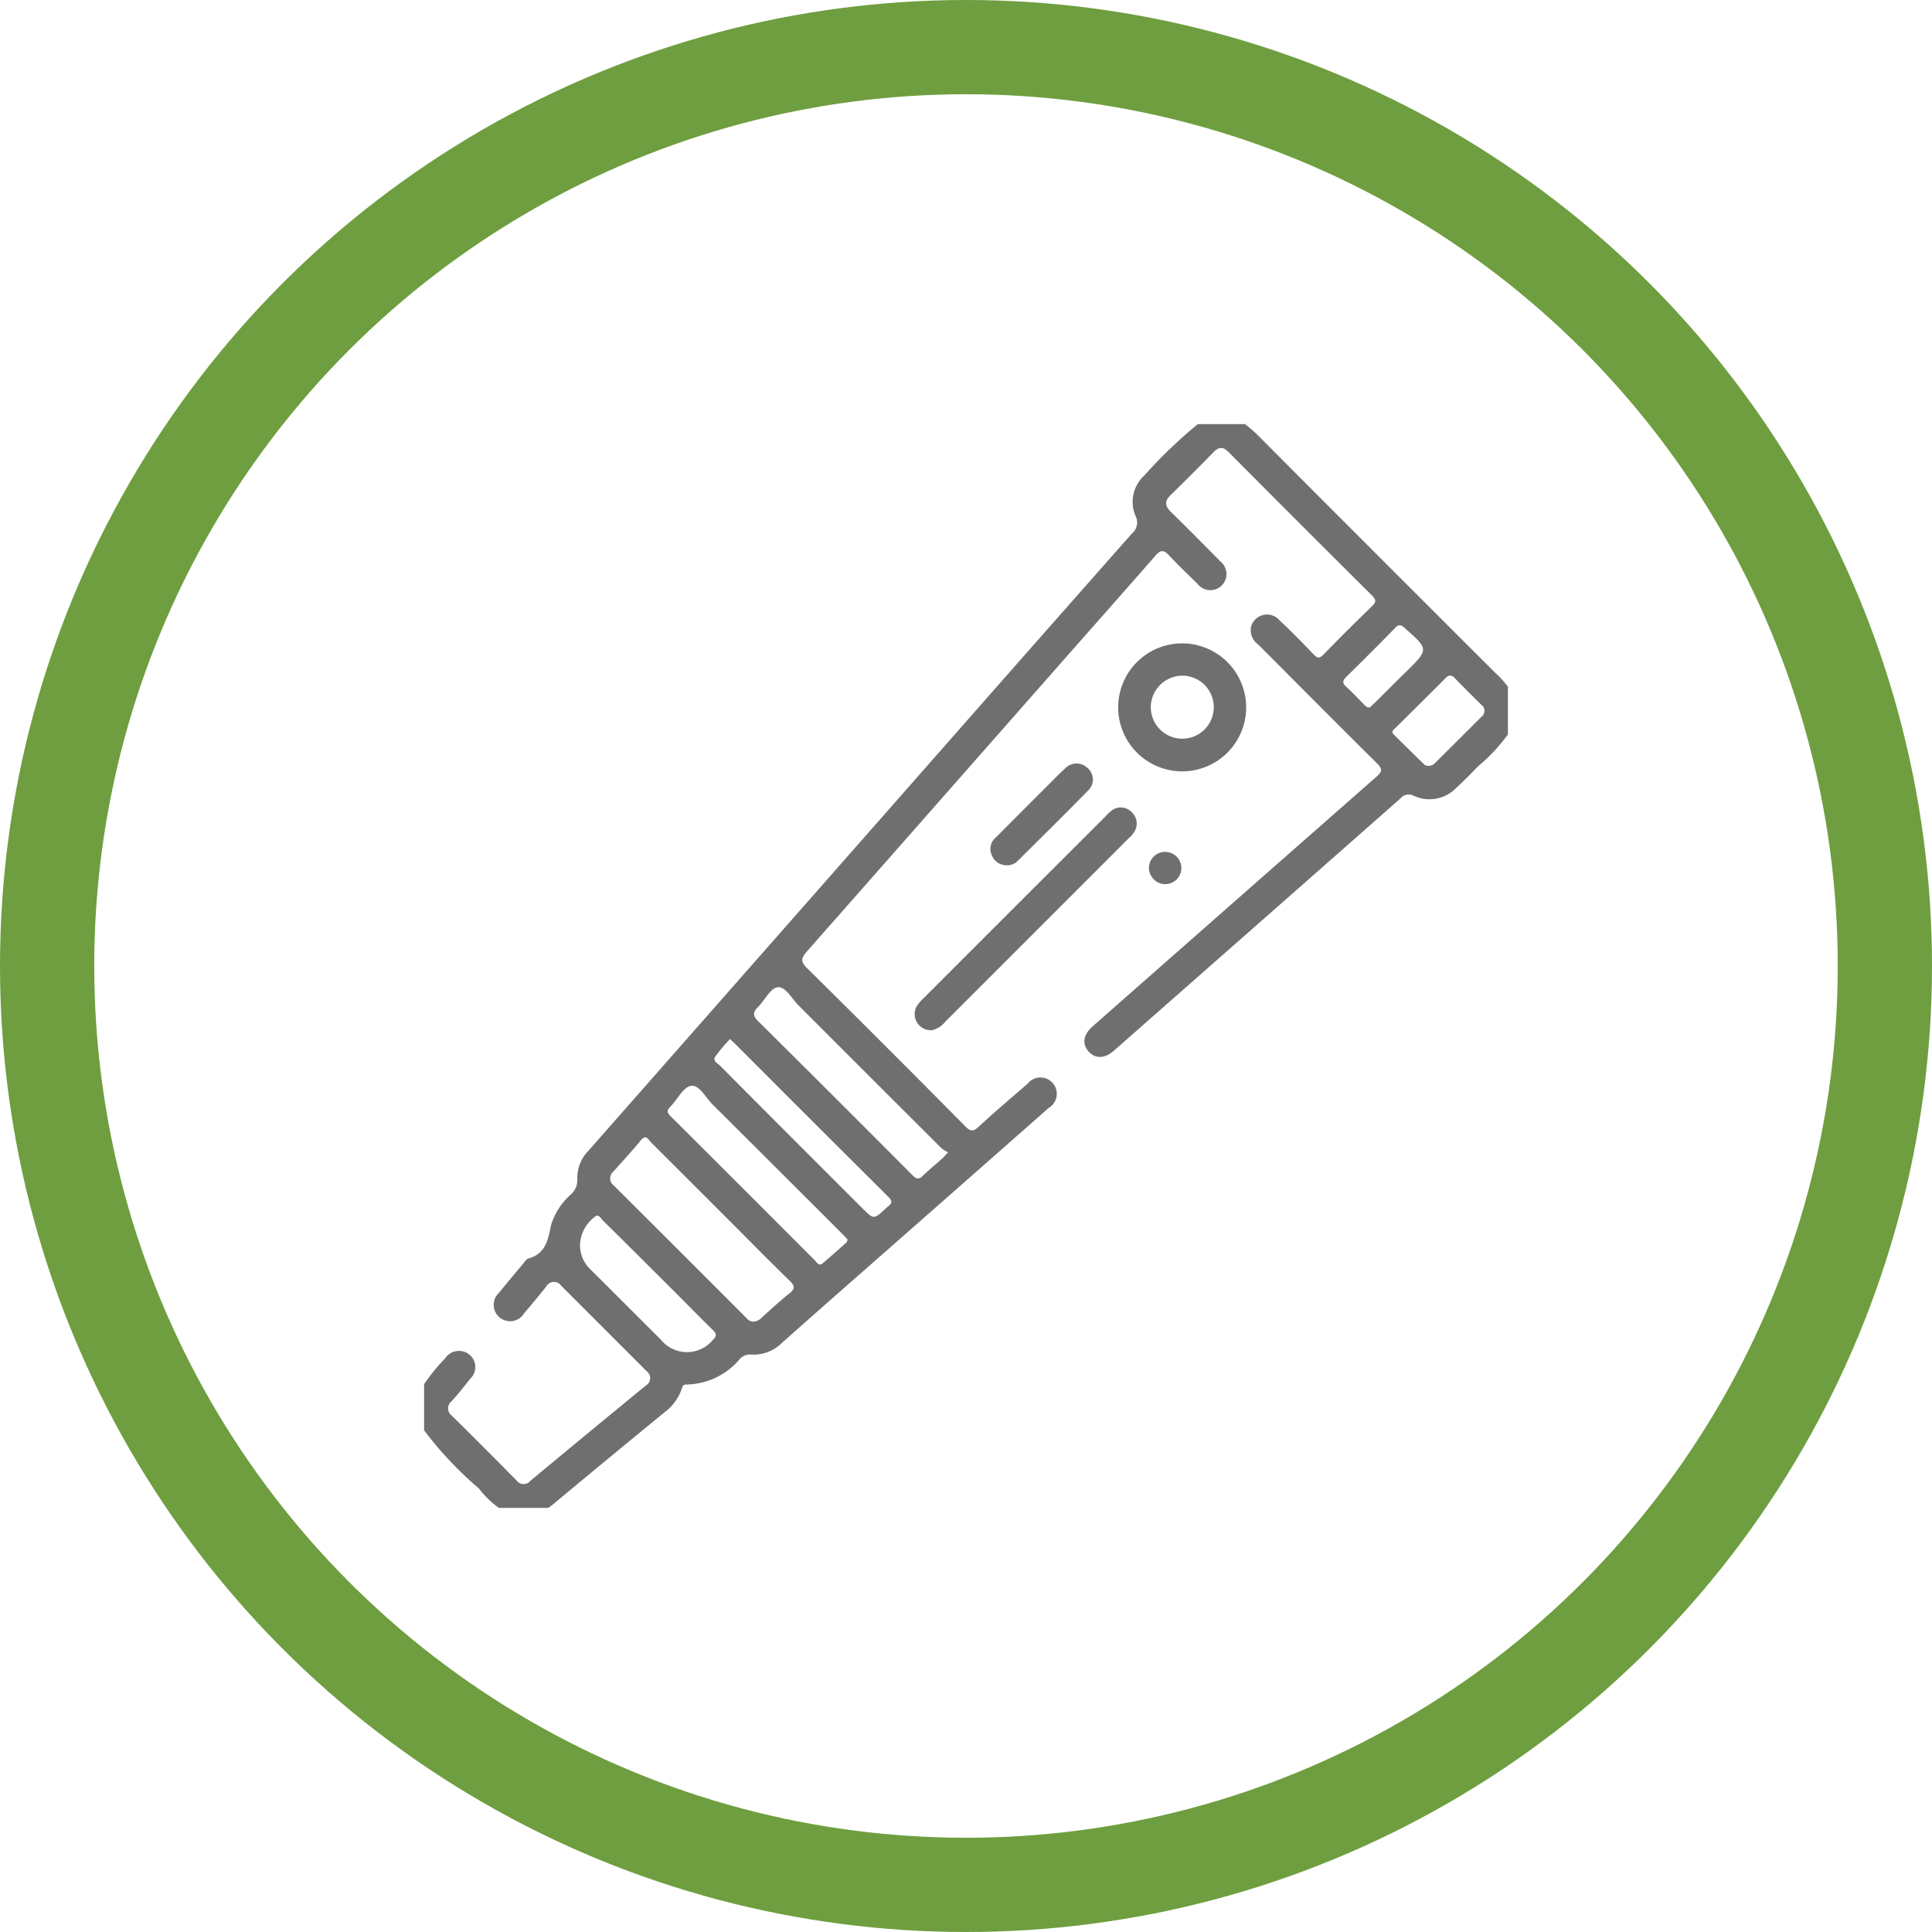
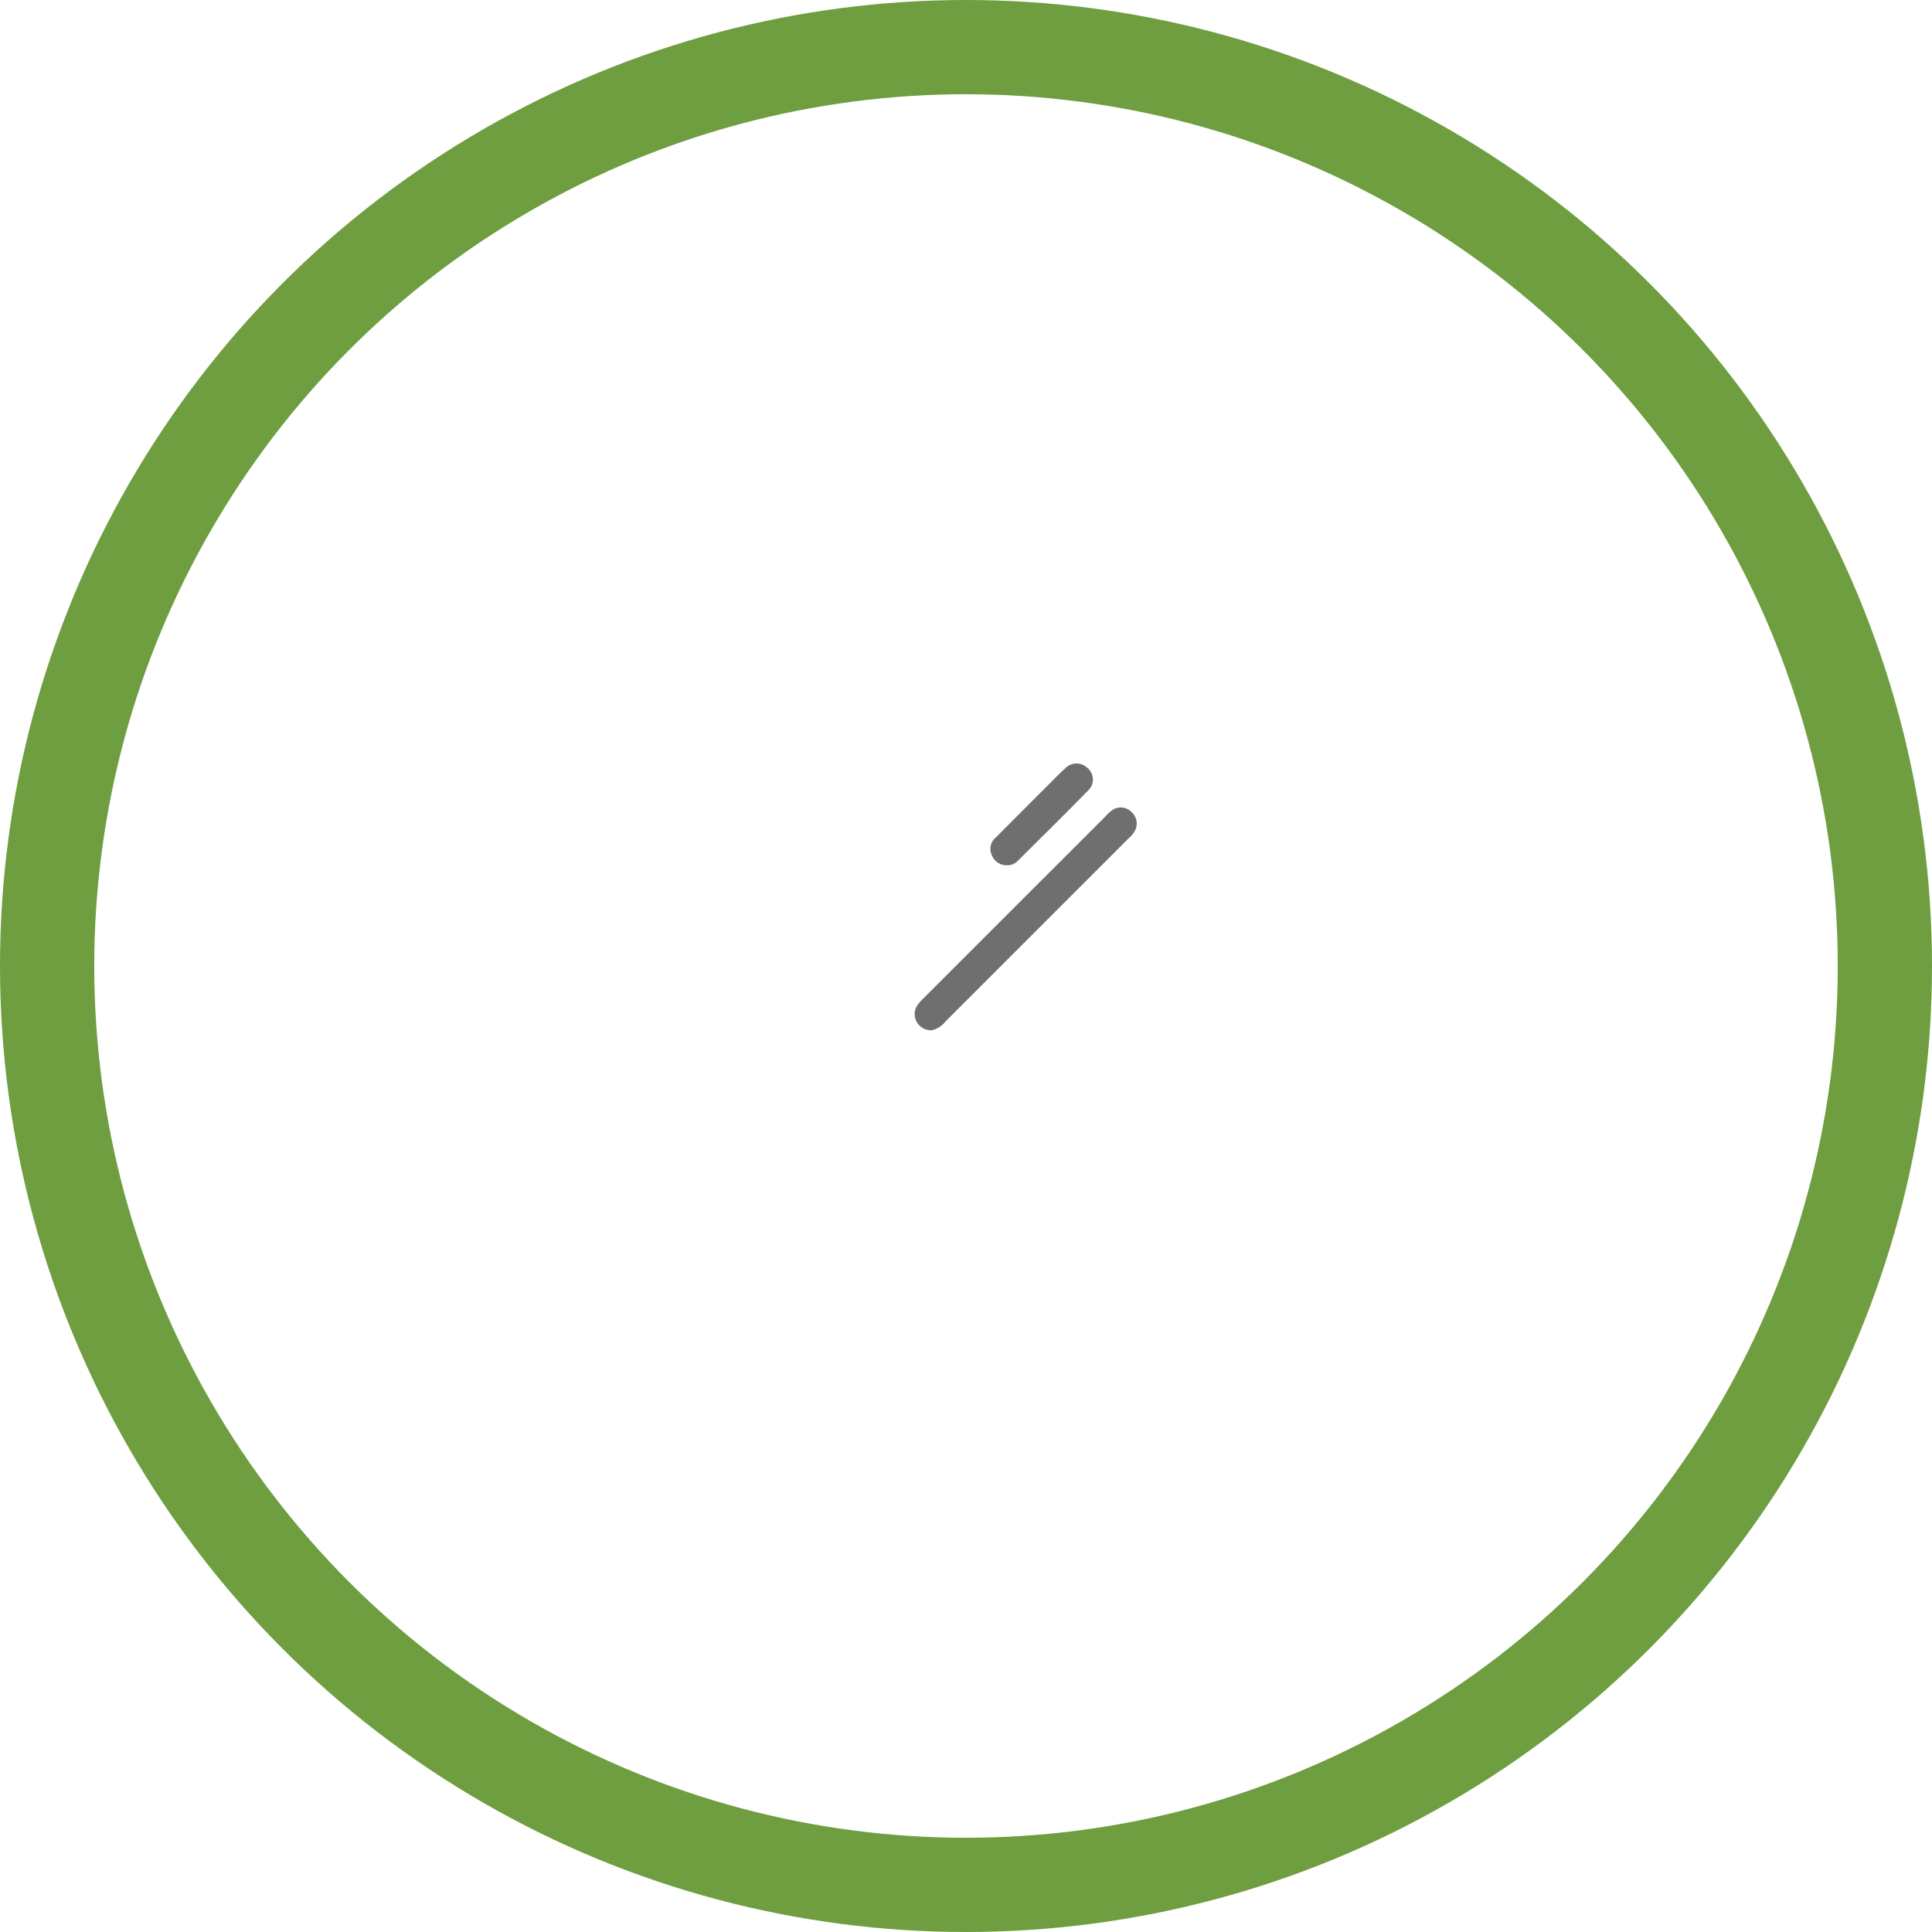
<svg xmlns="http://www.w3.org/2000/svg" width="82" height="82" viewBox="0 0 82 82">
  <defs>
    <clipPath id="clip-path">
      <rect id="Rectángulo_762" data-name="Rectángulo 762" width="46" height="46" transform="translate(0.38 0.38)" fill="#706f6f" />
    </clipPath>
  </defs>
  <g id="Grupo_2527" data-name="Grupo 2527" transform="translate(-182 -1385)">
    <g id="Elipse_6" data-name="Elipse 6" transform="translate(182 1385)" fill="none" stroke="#6e9e3f" stroke-width="4">
      <circle cx="41" cy="41" r="41" stroke="none" />
      <circle cx="41" cy="41" r="39" fill="none" />
    </g>
    <g id="Grupo_2498" data-name="Grupo 2498" transform="translate(199.62 1402.62)">
      <g id="Grupo_2497" data-name="Grupo 2497" clip-path="url(#clip-path)">
-         <path id="Trazado_922" data-name="Trazado 922" d="M0,41.737a8.423,8.423,0,0,1,1.277-1.708.7.7,0,0,1,1-.175A.678.678,0,0,1,2.335,40.9c-.252.324-.51.645-.784.951a.383.383,0,0,0,.013.621q1.381,1.363,2.742,2.746a.37.37,0,0,0,.587.011Q7.335,43.2,9.786,41.191a.365.365,0,0,0,.035-.617q-1.808-1.807-3.614-3.616a.377.377,0,0,0-.649.034q-.456.571-.931,1.125a.695.695,0,1,1-1.065-.869c.341-.428.7-.845,1.047-1.264.058-.07.118-.167.194-.188.726-.2.845-.785.962-1.411a2.878,2.878,0,0,1,.859-1.322.8.8,0,0,0,.258-.639,1.645,1.645,0,0,1,.47-1.2q8.29-9.415,16.575-18.835,3.24-3.681,6.488-7.356a.612.612,0,0,0,.164-.749,1.51,1.51,0,0,1,.369-1.722A20.087,20.087,0,0,1,33.7,0h.913A4.893,4.893,0,0,1,35.7.787q5.079,5.1,10.177,10.182a4.075,4.075,0,0,1,.888,1.178v.822a7.514,7.514,0,0,1-1.673,1.954c-.291.311-.595.611-.906.9a1.583,1.583,0,0,1-1.811.328.451.451,0,0,0-.556.117q-5.273,4.648-10.552,9.289c-.537.472-1.072.947-1.61,1.418-.394.345-.8.351-1.083.022s-.209-.712.19-1.063q6.012-5.293,12.029-10.58c.258-.226.276-.334.028-.579-1.688-1.67-3.358-3.356-5.035-5.036a.749.749,0,0,1-.307-.757.7.7,0,0,1,1.2-.283c.5.472.981.956,1.451,1.453.17.18.264.175.431,0Q39.573,9.114,40.621,8.1c.169-.165.169-.265,0-.436q-3.06-3.041-6.1-6.1c-.241-.242-.42-.216-.647.018q-.89.918-1.808,1.808c-.275.266-.238.474.02.726.708.691,1.4,1.395,2.1,2.1a.685.685,0,0,1-.572,1.2.714.714,0,0,1-.414-.263c-.4-.393-.811-.782-1.194-1.194-.226-.243-.357-.259-.593.014C30.033,7.554,28.637,9.123,27.25,10.7q-5.307,6.032-10.619,12.059c-.25.283-.281.431.01.719q3.378,3.337,6.716,6.714c.2.2.321.231.548.021.681-.629,1.389-1.231,2.091-1.838a.693.693,0,1,1,.9,1.024q-4.5,3.967-9.012,7.929-1.165,1.025-2.325,2.056a1.7,1.7,0,0,1-1.329.485.6.6,0,0,0-.5.25,3.015,3.015,0,0,1-2.207,1.024c-.178-.005-.184.109-.223.225a2.048,2.048,0,0,1-.694.938q-2.385,1.95-4.752,3.922c-.257.215-.561.341-.827.532H4.2a4.041,4.041,0,0,1-1.5-1.21A15.393,15.393,0,0,1,0,42.559Zm14.359-3.26a.523.523,0,0,0,.356-.181c.387-.342.765-.7,1.168-1.018.239-.191.243-.314.021-.53-.871-.848-1.723-1.715-2.582-2.575Q11.662,32.512,10,30.855c-.1-.1-.2-.351-.416-.083-.376.458-.779.894-1.173,1.337a.375.375,0,0,0,.024.592q2.812,2.8,5.615,5.609a.4.4,0,0,0,.309.166m8.262-7.186a1.565,1.565,0,0,1-.286-.179q-3.032-3.026-6.059-6.056c-.287-.286-.56-.813-.884-.773s-.553.554-.843.843c-.214.213-.222.367.006.593q3.286,3.258,6.549,6.537c.161.161.268.2.445.03.261-.254.545-.485.816-.728.066-.059.122-.127.255-.268M18.363,35c-.073-.079-.142-.158-.217-.233q-2.759-2.758-5.523-5.511c-.3-.293-.561-.847-.918-.789-.328.054-.573.579-.87.881-.15.153-.157.245,0,.4q3.073,3.06,6.135,6.131c.087.086.164.26.331.117.335-.286.665-.579.995-.872.03-.026.038-.077.063-.13M7,35.179a1.406,1.406,0,0,0,.43,1.069c1,.993,2,1.995,3,2.993a1.428,1.428,0,0,0,2.2.019c.178-.17.172-.268,0-.434-.513-.5-1.007-1.01-1.512-1.514q-1.579-1.577-3.164-3.147c-.09-.089-.177-.3-.36-.114A1.542,1.542,0,0,0,7,35.179m6.364-8.7a8.1,8.1,0,0,0-.625.743c-.128.193.107.29.212.4q3.01,3.025,6.031,6.04c.481.481.483.48.986.016a1.163,1.163,0,0,1,.1-.094c.2-.141.175-.252,0-.423q-3.253-3.234-6.491-6.482c-.062-.062-.131-.119-.216-.2m29.588-11.6a.371.371,0,0,0,.339-.114q.985-.978,1.966-1.96a.316.316,0,0,0,0-.511c-.379-.372-.756-.747-1.125-1.129-.151-.156-.255-.146-.408.009-.693.7-1.4,1.392-2.1,2.088-.08.079-.222.155-.084.293q.643.644,1.3,1.279a.222.222,0,0,0,.113.045m-2.433-2.474c.058-.053.136-.121.21-.193.442-.438.882-.879,1.326-1.315.978-.96.975-.955-.061-1.87-.161-.142-.252-.15-.4.006q-1.019,1.042-2.06,2.063c-.162.159-.2.27-.009.439.261.231.5.492.743.738.063.063.117.144.257.132" fill="#706f6f" />
-         <path id="Trazado_923" data-name="Trazado 923" d="M250.476,82.279a2.716,2.716,0,1,1-2.768-2.725,2.719,2.719,0,0,1,2.768,2.725m-4.048-.007a1.337,1.337,0,1,0,1.32-1.347,1.348,1.348,0,0,0-1.32,1.347" transform="translate(-215.205 -69.867)" fill="#706f6f" />
        <path id="Trazado_924" data-name="Trazado 924" d="M174.785,146.209a.687.687,0,0,1-.649-1,1.735,1.735,0,0,1,.291-.348q3.856-3.858,7.716-7.713a2,2,0,0,1,.264-.252.634.634,0,0,1,.837.034.659.659,0,0,1,.132.868,1.058,1.058,0,0,1-.209.239q-3.906,3.907-7.813,7.814a.967.967,0,0,1-.569.357" transform="translate(-152.858 -120.103)" fill="#706f6f" />
        <path id="Trazado_925" data-name="Trazado 925" d="M201.2,125.743a.668.668,0,0,1-.646-.407.63.63,0,0,1,.172-.781q1.091-1.1,2.188-2.193c.247-.247.49-.5.748-.734a.666.666,0,0,1,.942-.015.64.64,0,0,1,.015.972c-.979,1-1.974,1.979-2.965,2.964a.607.607,0,0,1-.454.195" transform="translate(-176.07 -106.639)" fill="#706f6f" />
-         <path id="Trazado_926" data-name="Trazado 926" d="M256.371,153.6a.7.7,0,0,1-.608-.765.684.684,0,0,1,.768-.594.684.684,0,0,1-.159,1.359" transform="translate(-224.615 -133.698)" fill="#706f6f" />
      </g>
    </g>
  </g>
</svg>